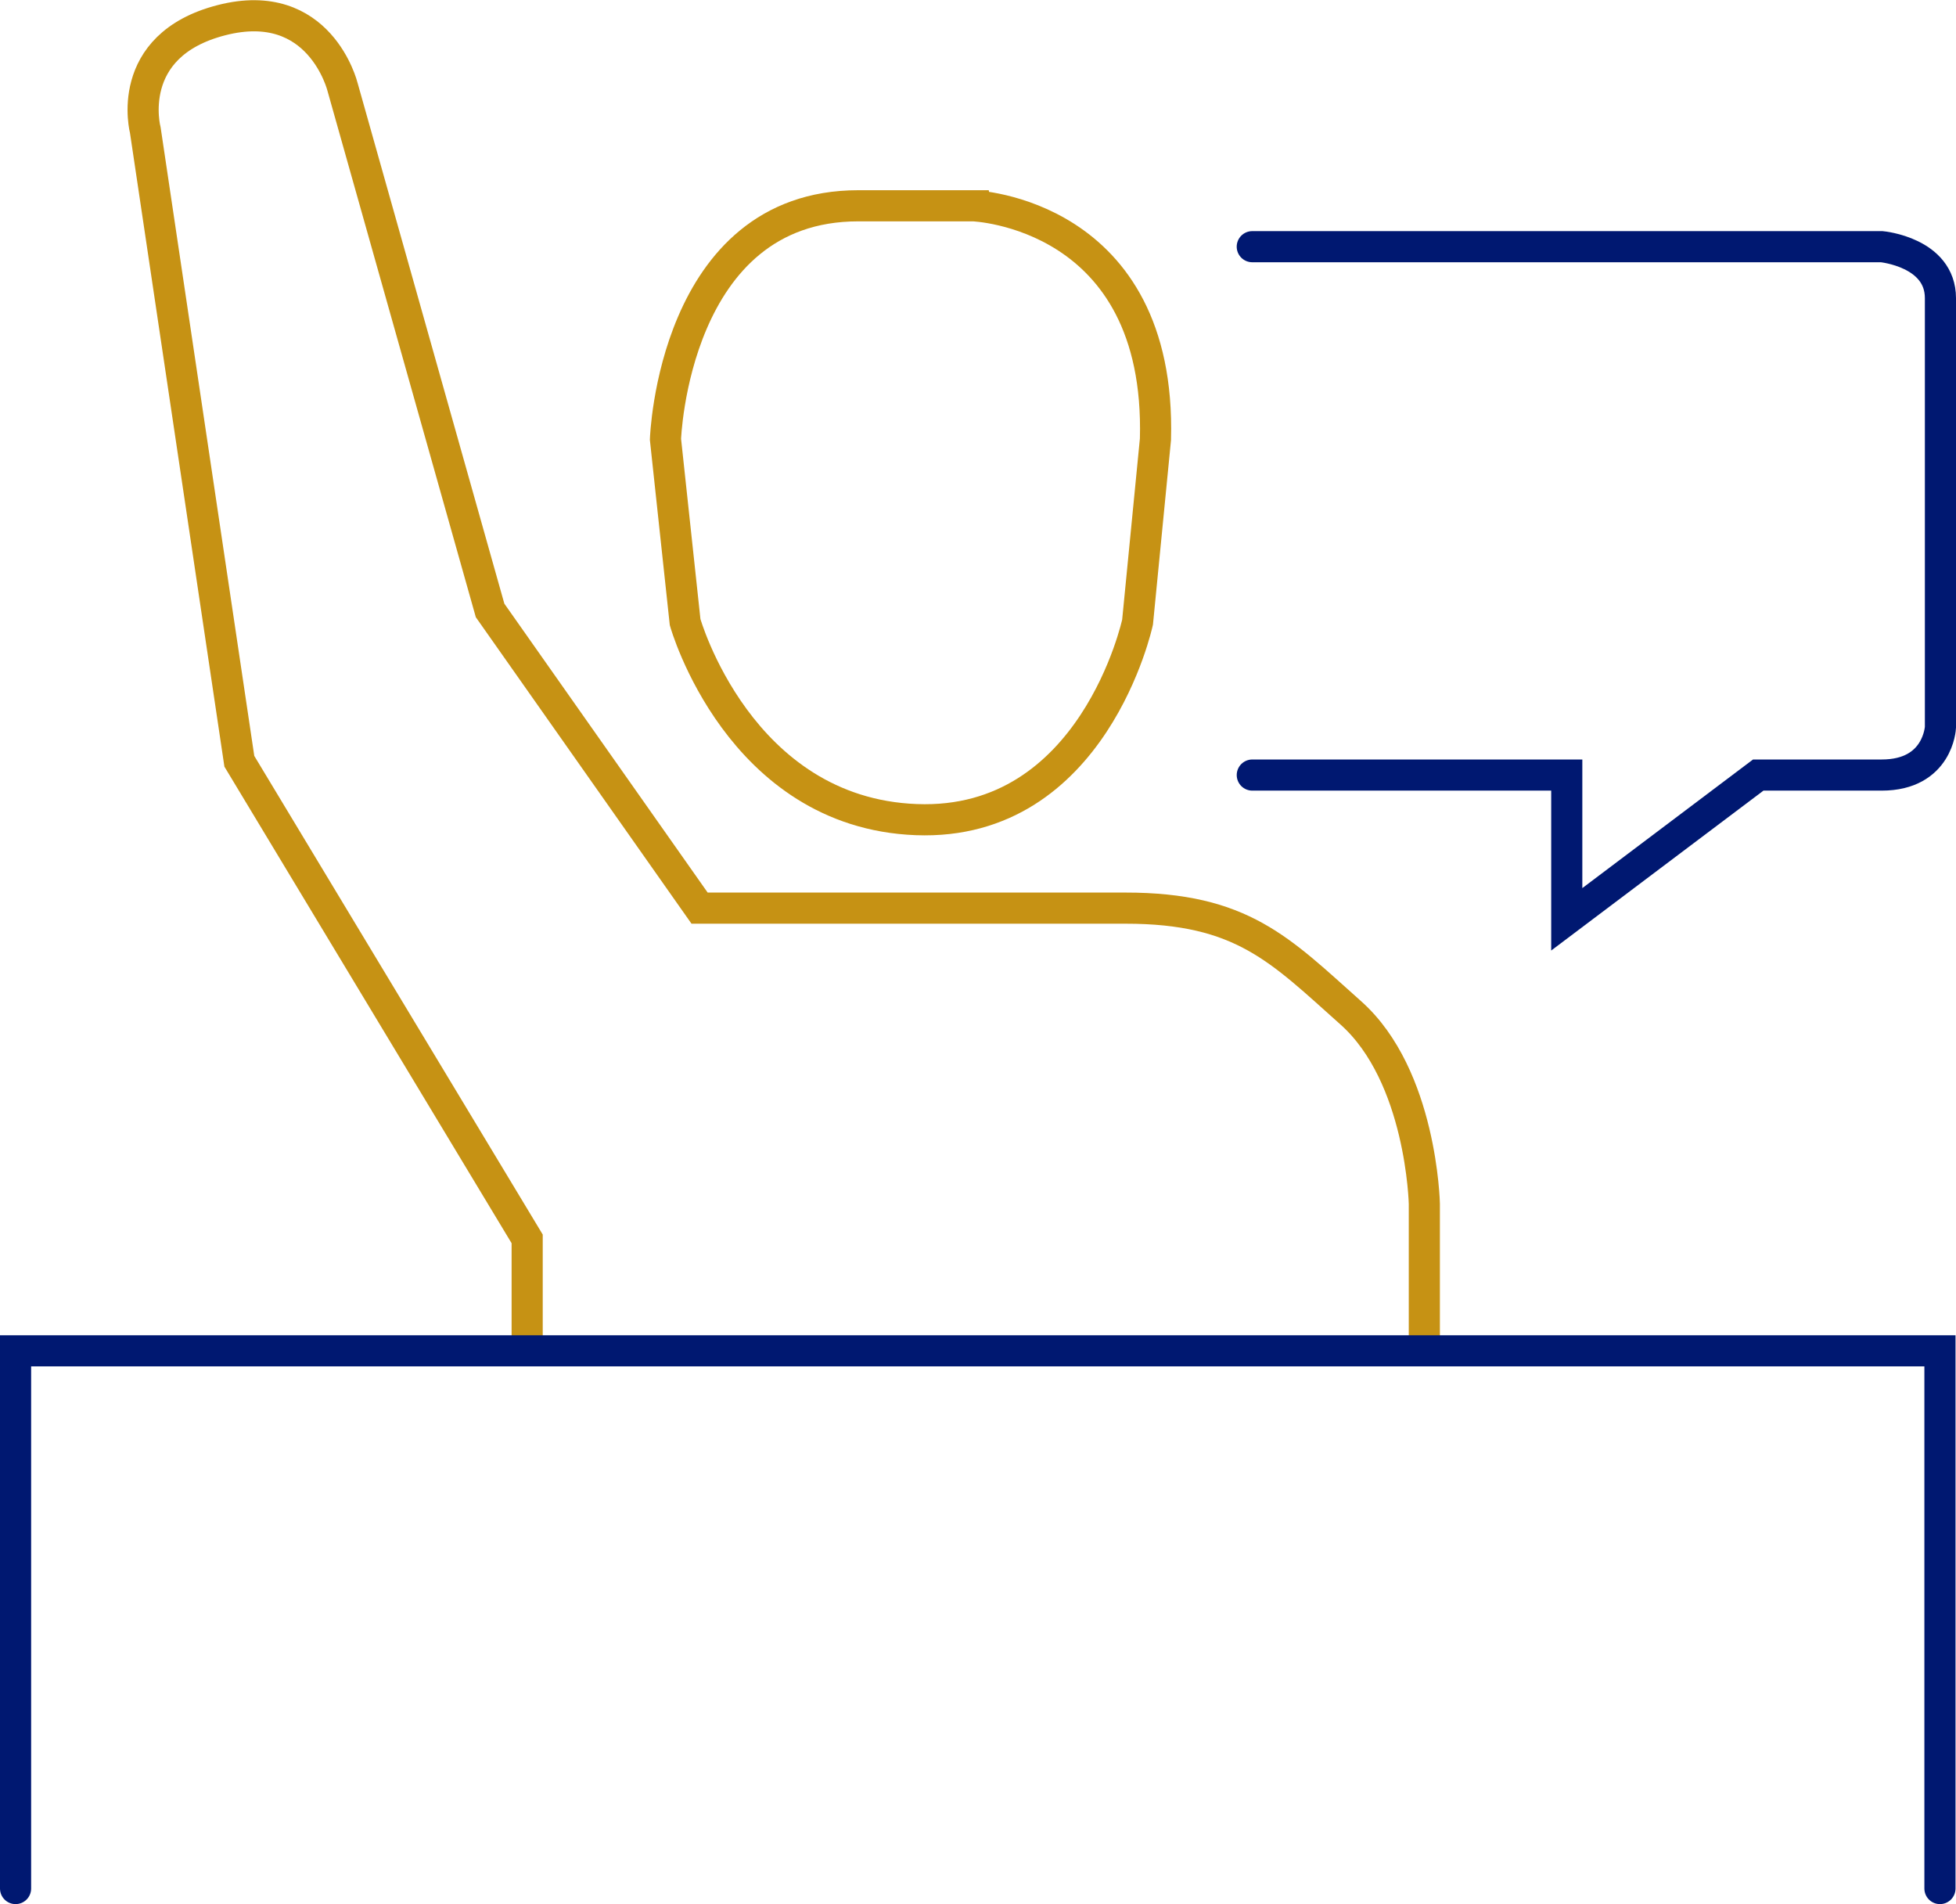
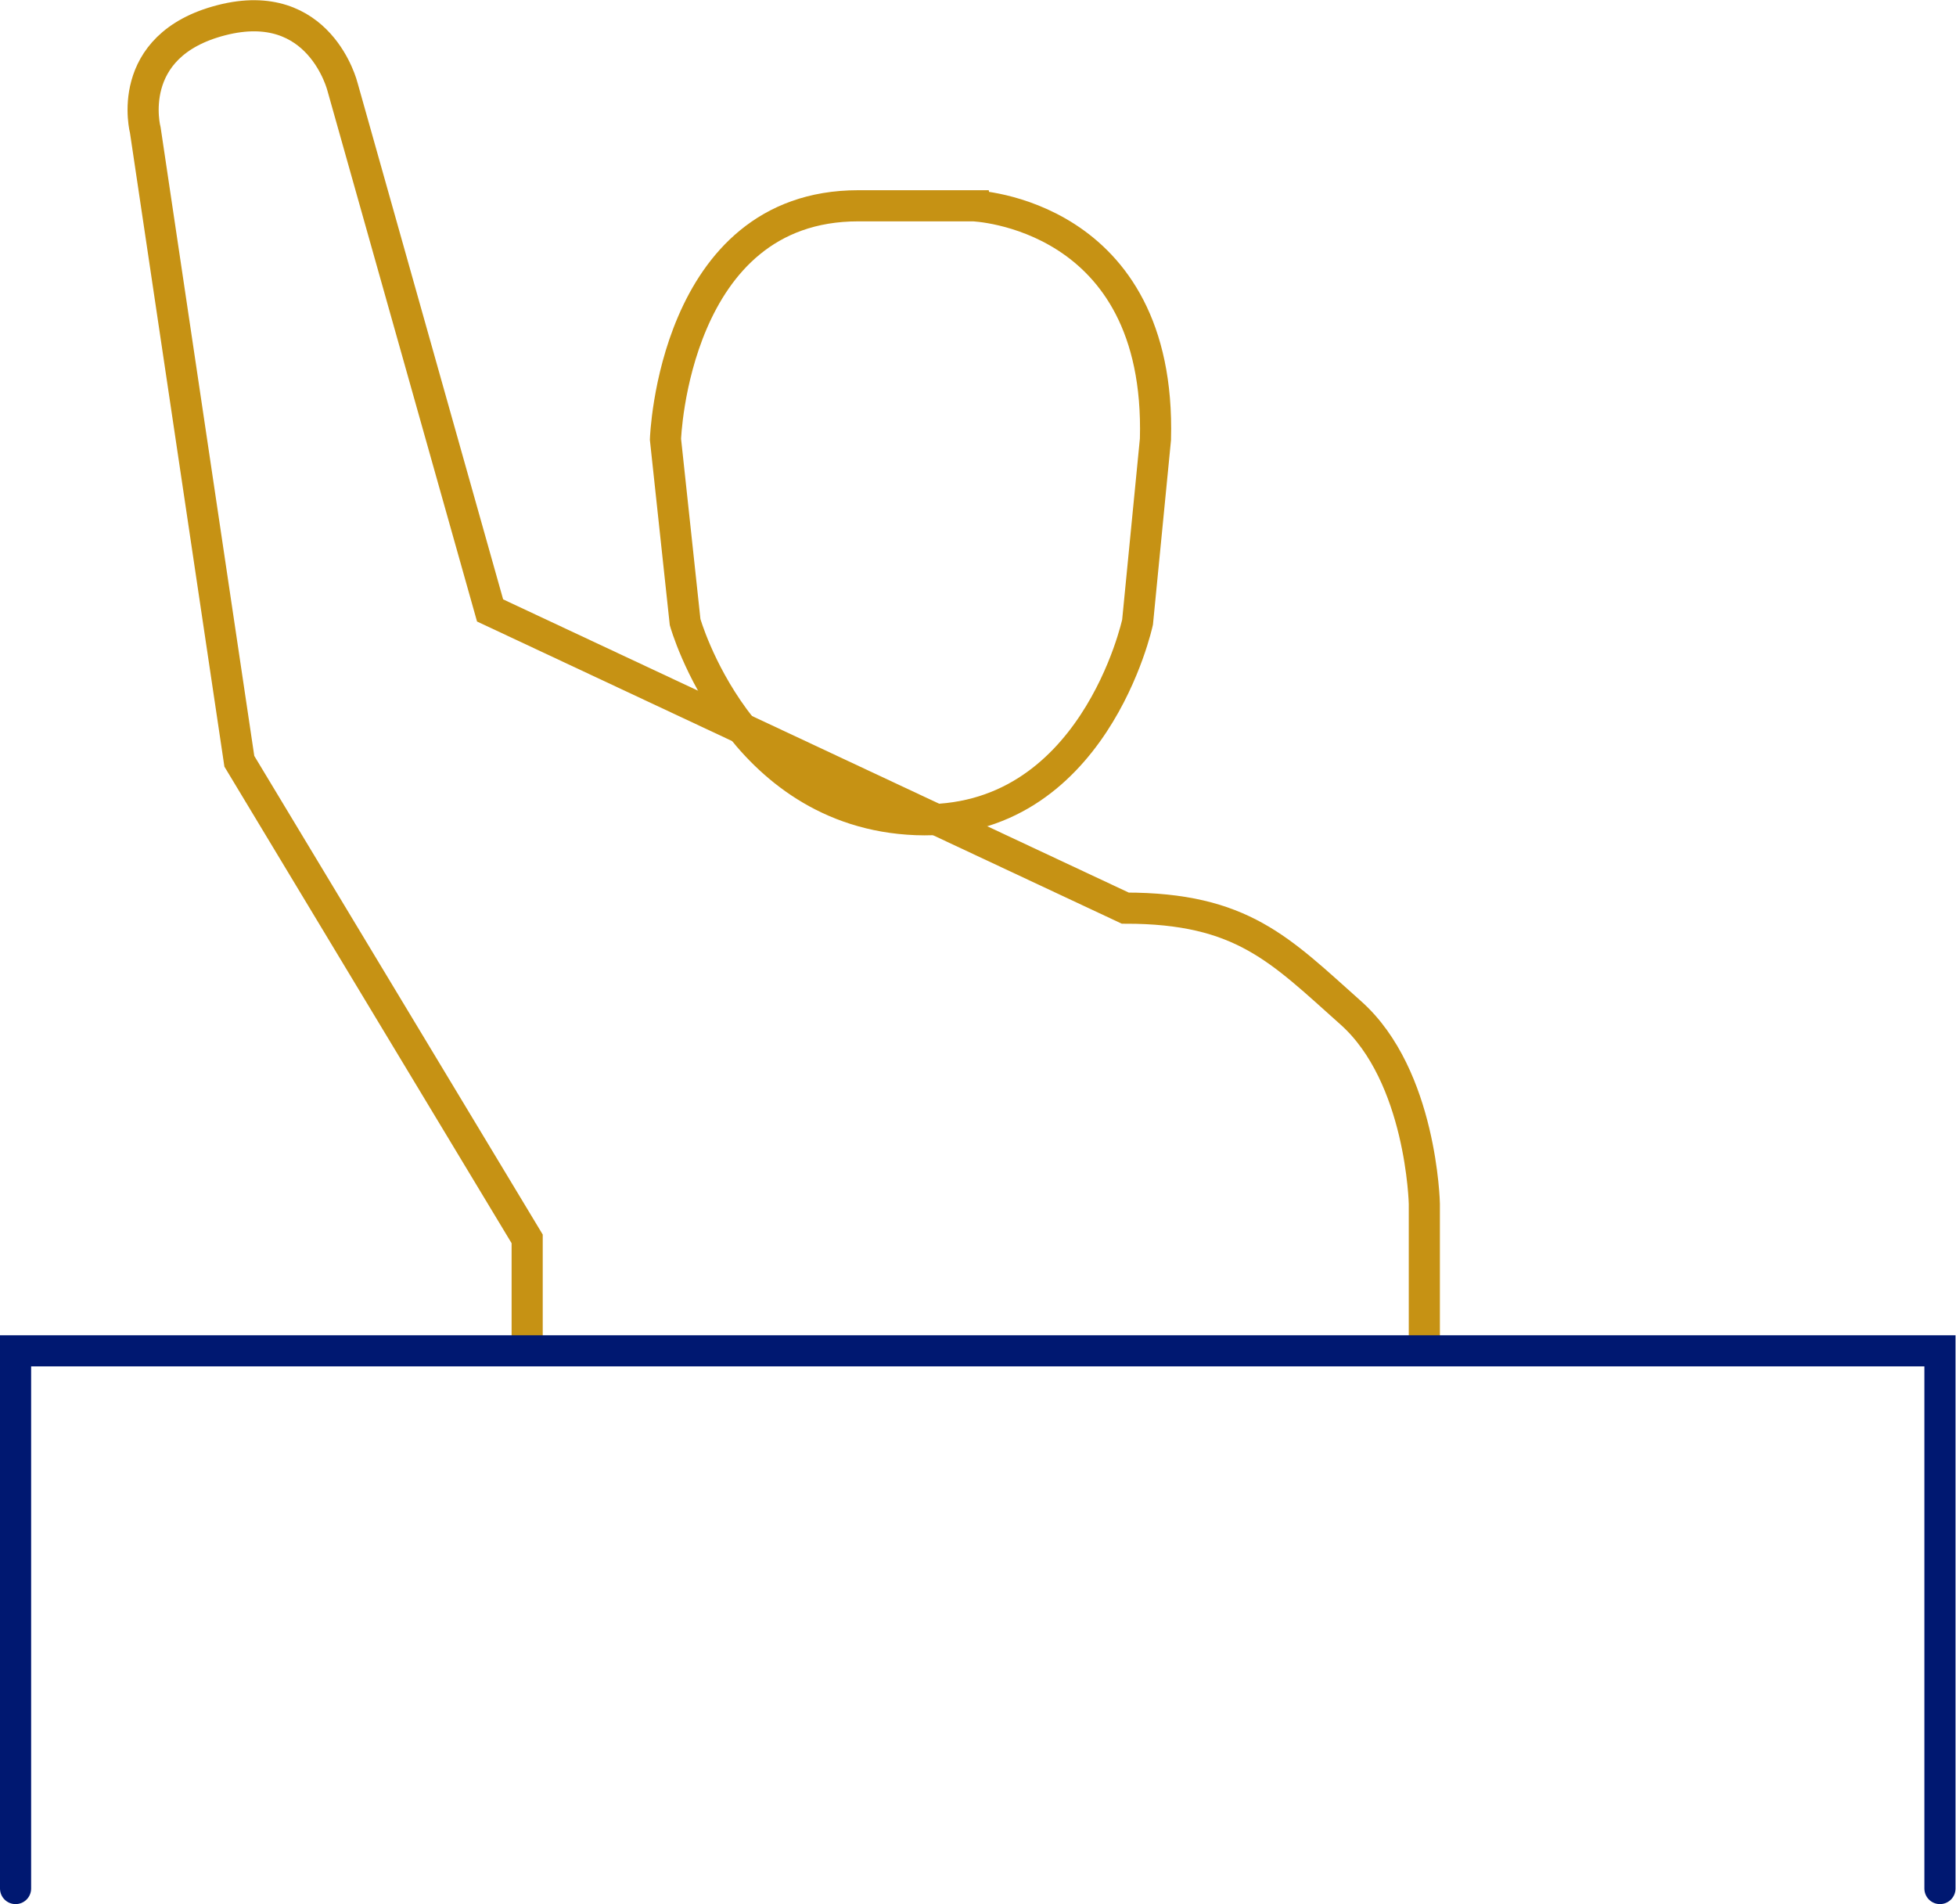
<svg xmlns="http://www.w3.org/2000/svg" width="188.51" height="183.468" viewBox="0 0 188.51 183.468">
  <g id="icon-question" transform="translate(-6556.678 -232.872)">
-     <path id="Path_1742" data-name="Path 1742" d="M6693.948,362.907V348.848s-.255-12.3-7.083-18.38-10.477-10.1-21.739-10.094H6624.1L6603.91,291.69l-14.216-50.43s-2.171-8.889-11.676-6.443-7.333,10.616-7.333,10.616l9.06,60.79,27.739,46.02v10.664" fill="none" stroke="#c69214" stroke-width="3" />
+     <path id="Path_1742" data-name="Path 1742" d="M6693.948,362.907V348.848s-.255-12.3-7.083-18.38-10.477-10.1-21.739-10.094L6603.91,291.69l-14.216-50.43s-2.171-8.889-11.676-6.443-7.333,10.616-7.333,10.616l9.06,60.79,27.739,46.02v10.664" fill="none" stroke="#c69214" stroke-width="3" />
    <path id="Path_1743" data-name="Path 1743" d="M6668.035,275.2l-1.724,17.616s-4.21,19.685-21.322,19.03-22.283-19.03-22.283-19.03l-1.893-17.616s.742-22.5,18.58-22.5h11.079S6668.625,253.335,6668.035,275.2Z" fill="none" stroke="#c69214" stroke-width="3" />
-     <path id="Path_1744" data-name="Path 1744" d="M6677.366,256.641h60.663s5.659.529,5.659,4.96v41.351s-.207,4.6-5.659,4.6h-11.9l-18.454,13.9v-13.9h-30.307" fill="none" stroke="#001871" stroke-linecap="round" stroke-width="3" />
    <path id="Path_1745" data-name="Path 1745" d="M6558.178,414.84V363.029h185.463V414.84" fill="none" stroke="#001871" stroke-linecap="round" stroke-width="3" />
  </g>
</svg>